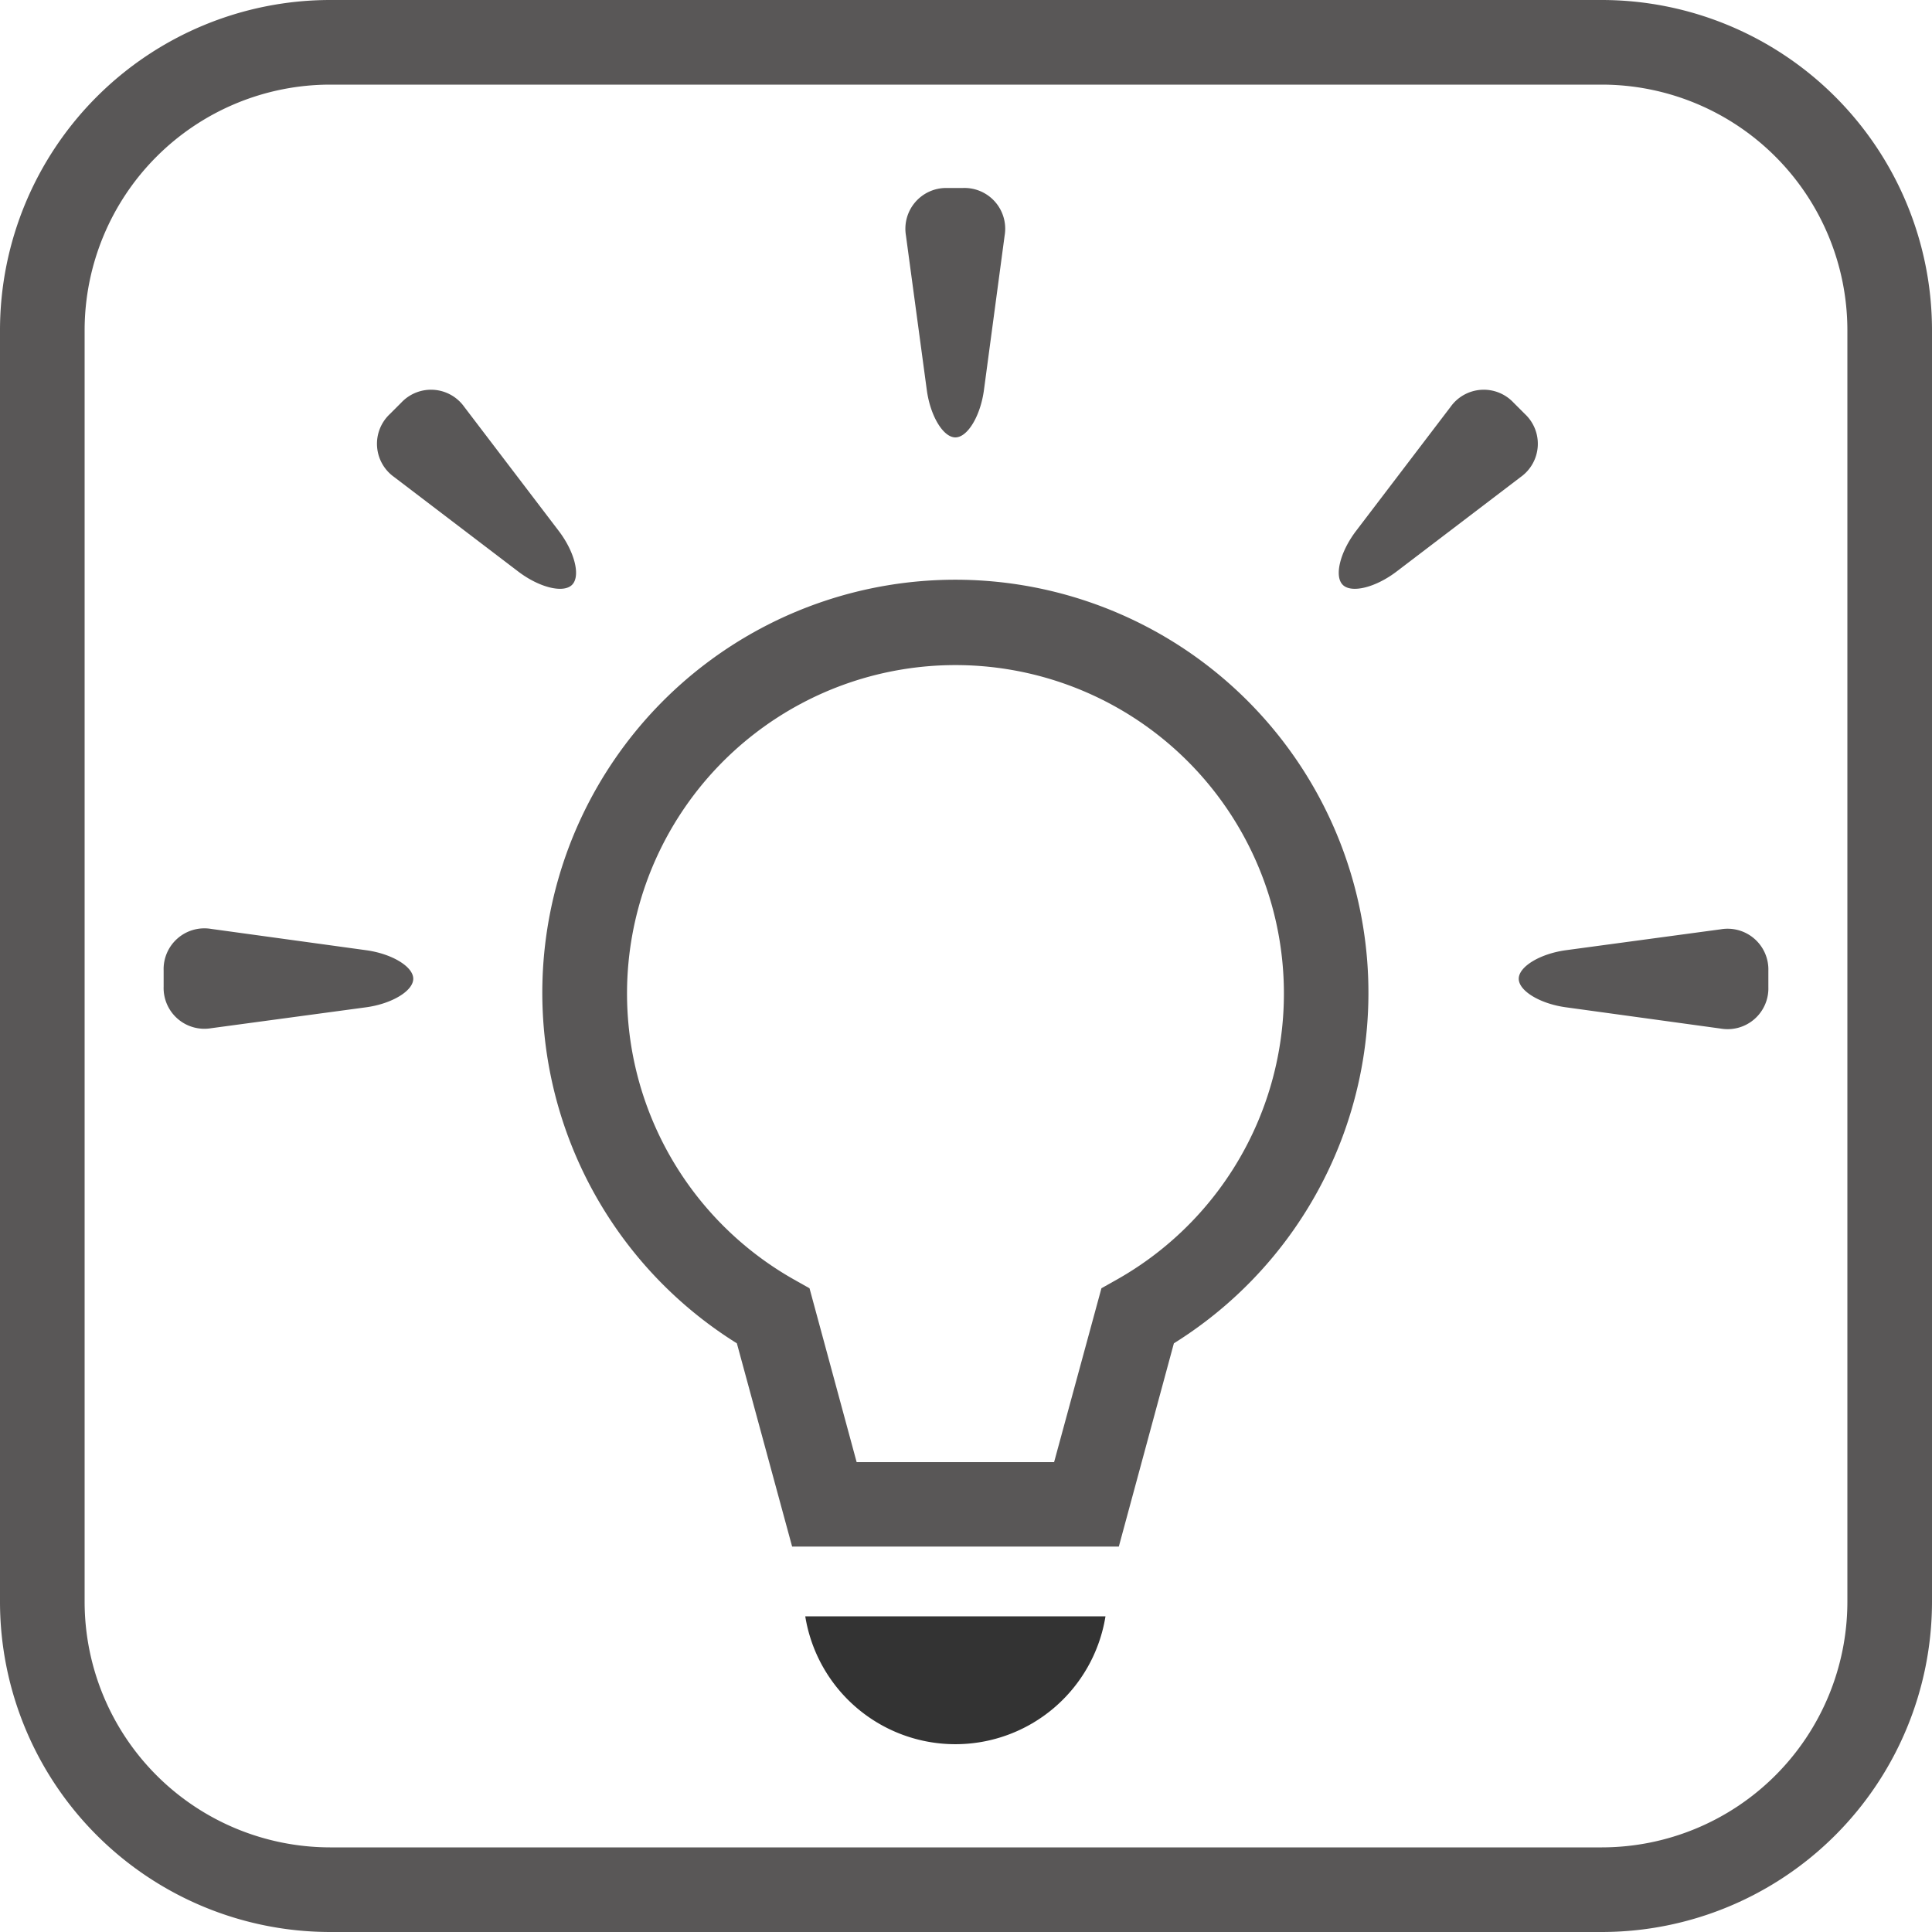
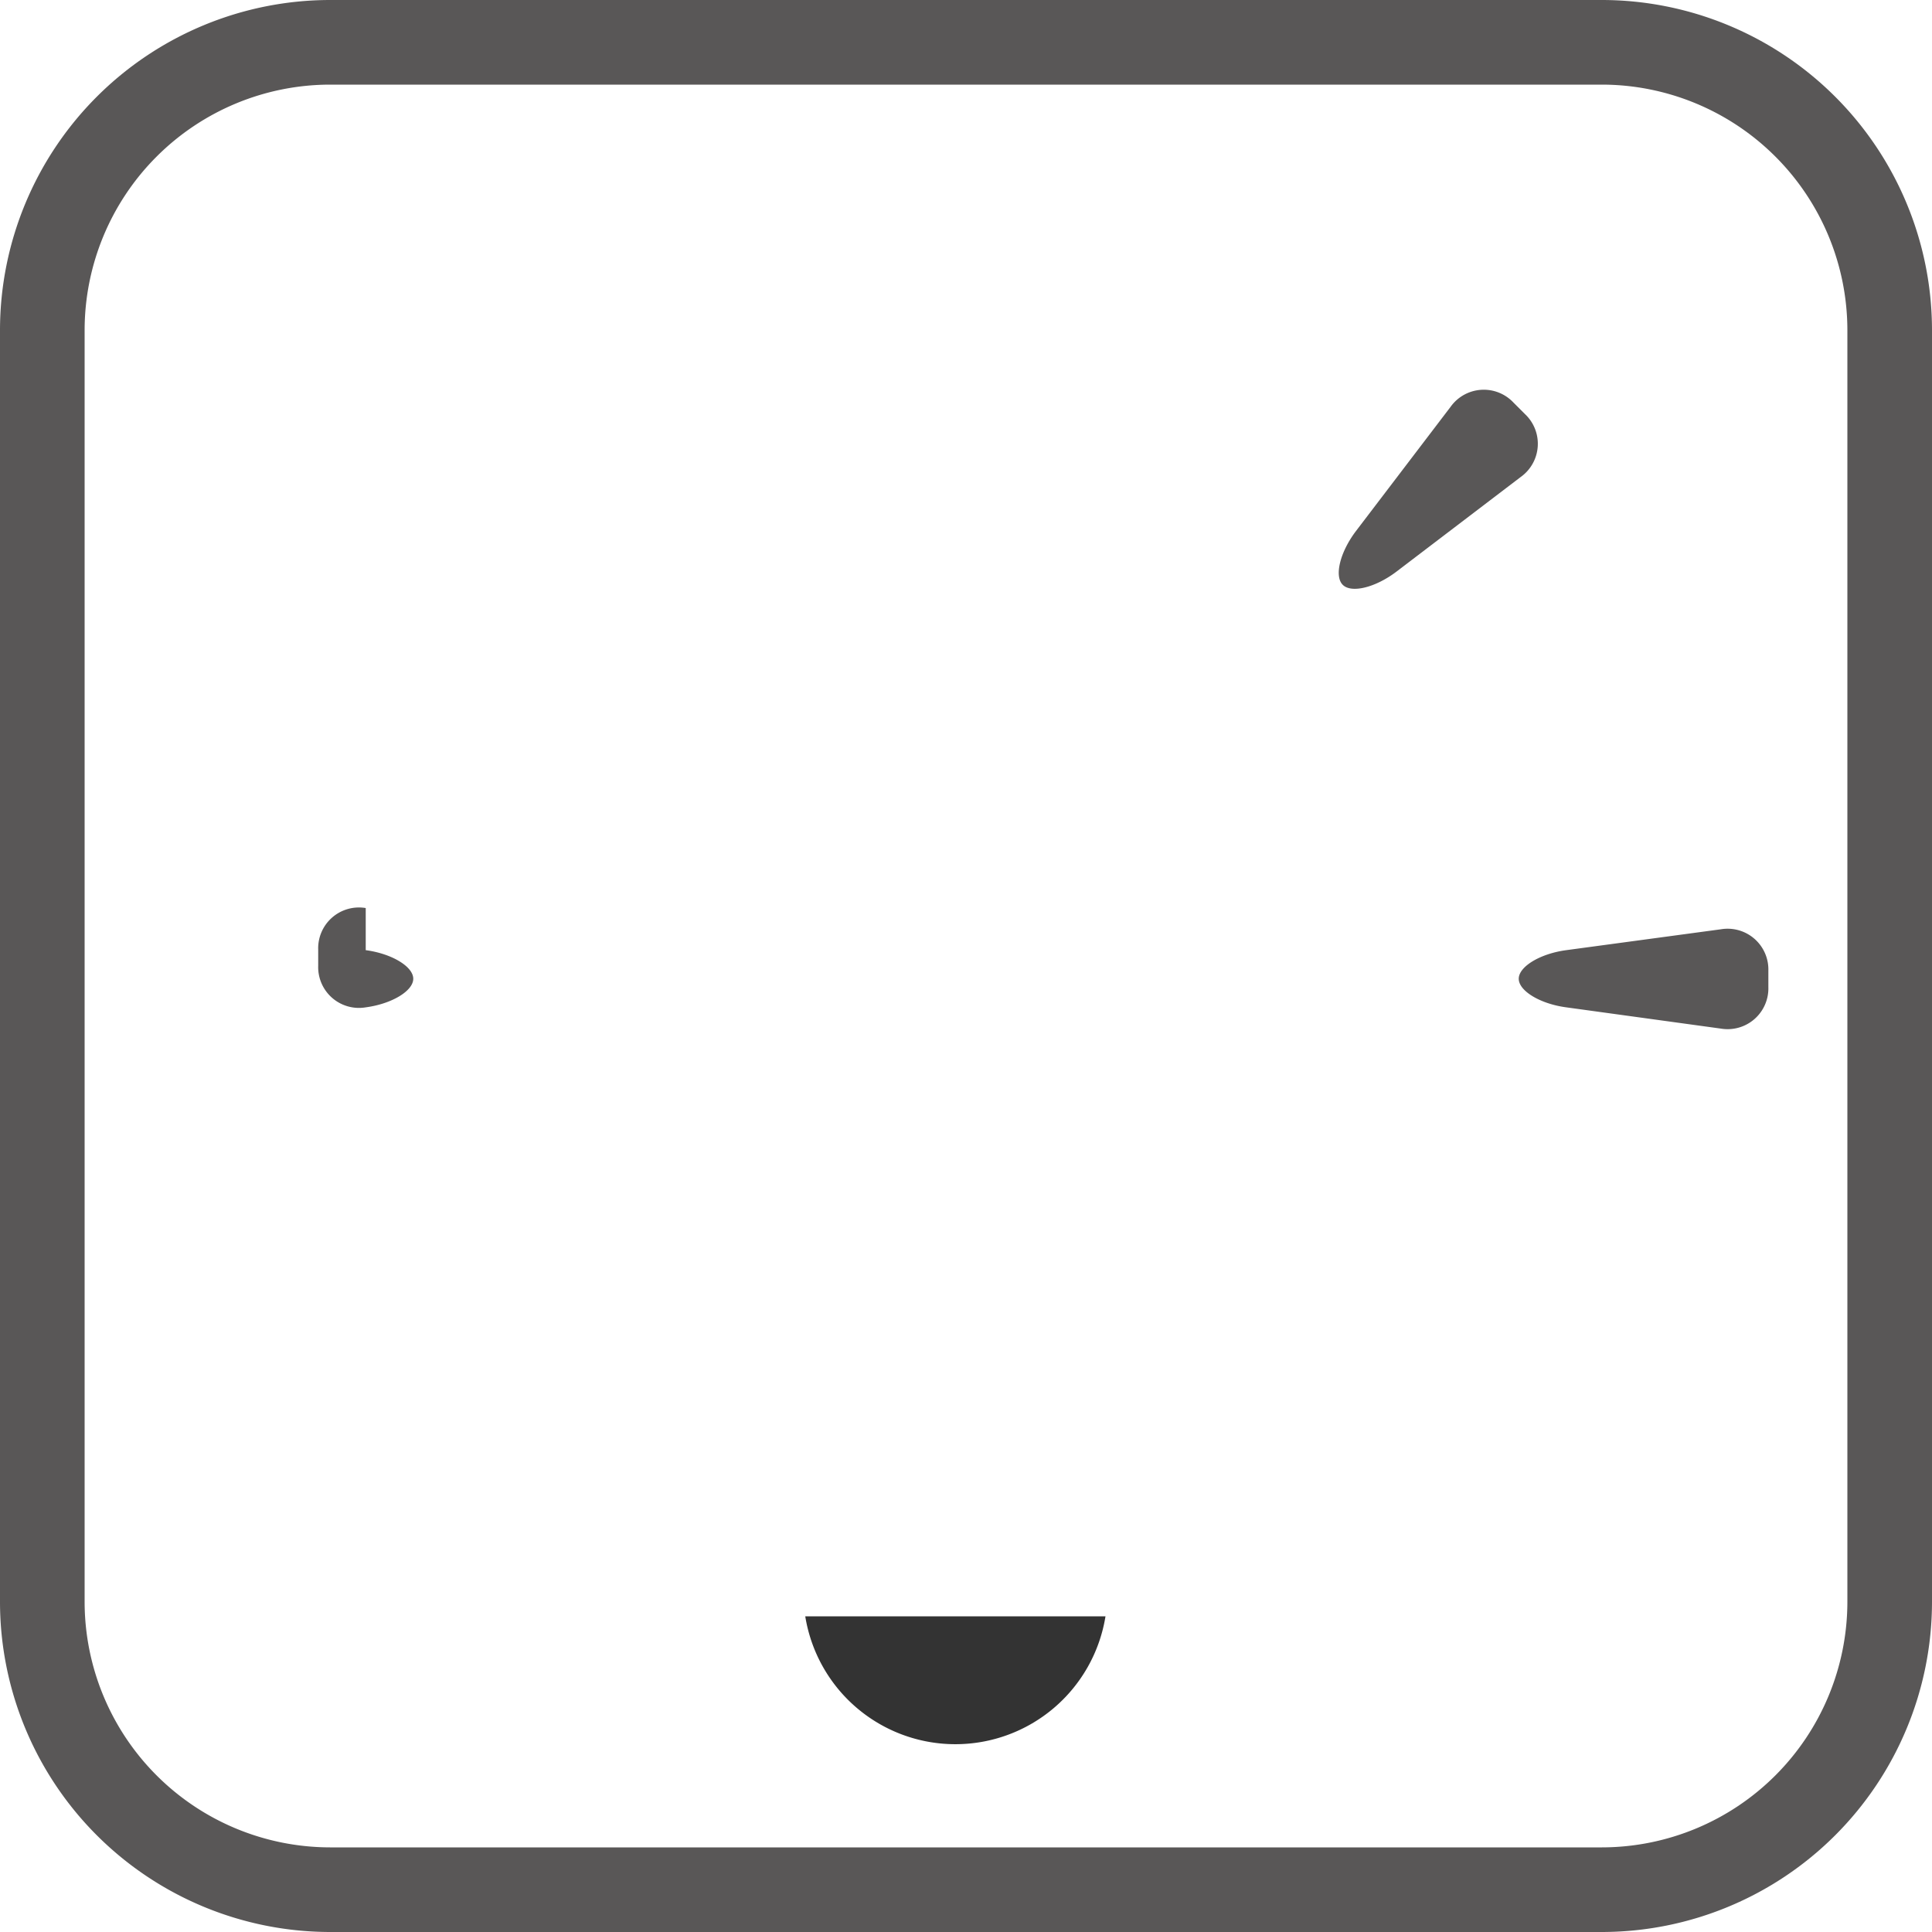
<svg xmlns="http://www.w3.org/2000/svg" viewBox="0 0 100 100">
  <defs>
    <style>.cls-1{fill:#595757;}.cls-2{fill:#333;}</style>
  </defs>
  <title>ic_wor_pc</title>
  <g id="レイヤー_2" data-name="レイヤー 2">
    <g id="レイヤー_1-2" data-name="レイヤー 1">
      <path class="cls-1" d="M82.92,100H17.08A17.1,17.1,0,0,1,0,82.92V17.08A17.1,17.1,0,0,1,17.08,0H82.92A17.1,17.1,0,0,1,100,17.08V82.92A17.1,17.1,0,0,1,82.92,100ZM17.08,4.38a12.72,12.72,0,0,0-12.7,12.7V82.92a12.72,12.72,0,0,0,12.7,12.7H82.92a12.72,12.72,0,0,0,12.7-12.7V17.08a12.72,12.72,0,0,0-12.7-12.7Z" />
-       <path class="cls-1" d="M57.91,80.05H41L38.14,69.53a21.38,21.38,0,1,1,22.62,0ZM44.34,75.68H54.56l2.45-9,.8-.45a17,17,0,1,0-16.71,0l.8.45Z" />
      <path class="cls-2" d="M41.68,83.66a7.87,7.87,0,0,0,15.54,0Z" />
-       <path class="cls-1" d="M50.93,20.18c-.18,1.35-.85,2.46-1.48,2.46s-1.3-1.11-1.48-2.46l-1.08-8A2.11,2.11,0,0,1,49,9.73h.84A2.11,2.11,0,0,1,52,12.19Z" />
      <path class="cls-1" d="M72.29,29.58c-1.09.83-2.34,1.14-2.79.69s-.14-1.7.69-2.79l4.89-6.42a2.11,2.11,0,0,1,3.26-.22l.59.59a2.11,2.11,0,0,1-.22,3.26Z" />
-       <path class="cls-1" d="M28.92,27.48c.83,1.09,1.14,2.34.69,2.79s-1.7.14-2.79-.69l-6.42-4.89a2.11,2.11,0,0,1-.22-3.26l.59-.59a2.11,2.11,0,0,1,3.26.22Z" />
      <path class="cls-1" d="M81.07,52.14c-1.35-.18-2.46-.85-2.46-1.48s1.11-1.3,2.46-1.48l8-1.08a2.11,2.11,0,0,1,2.46,2.15v.84a2.11,2.11,0,0,1-2.46,2.15Z" />
-       <path class="cls-1" d="M18.93,49.18c1.35.18,2.46.85,2.46,1.48s-1.11,1.3-2.46,1.48l-8,1.08a2.11,2.11,0,0,1-2.46-2.15v-.84a2.11,2.11,0,0,1,2.46-2.15Z" />
+       <path class="cls-1" d="M18.93,49.18c1.35.18,2.46.85,2.46,1.48s-1.11,1.3-2.46,1.48a2.11,2.11,0,0,1-2.46-2.15v-.84a2.11,2.11,0,0,1,2.46-2.15Z" />
    </g>
  </g>
</svg>